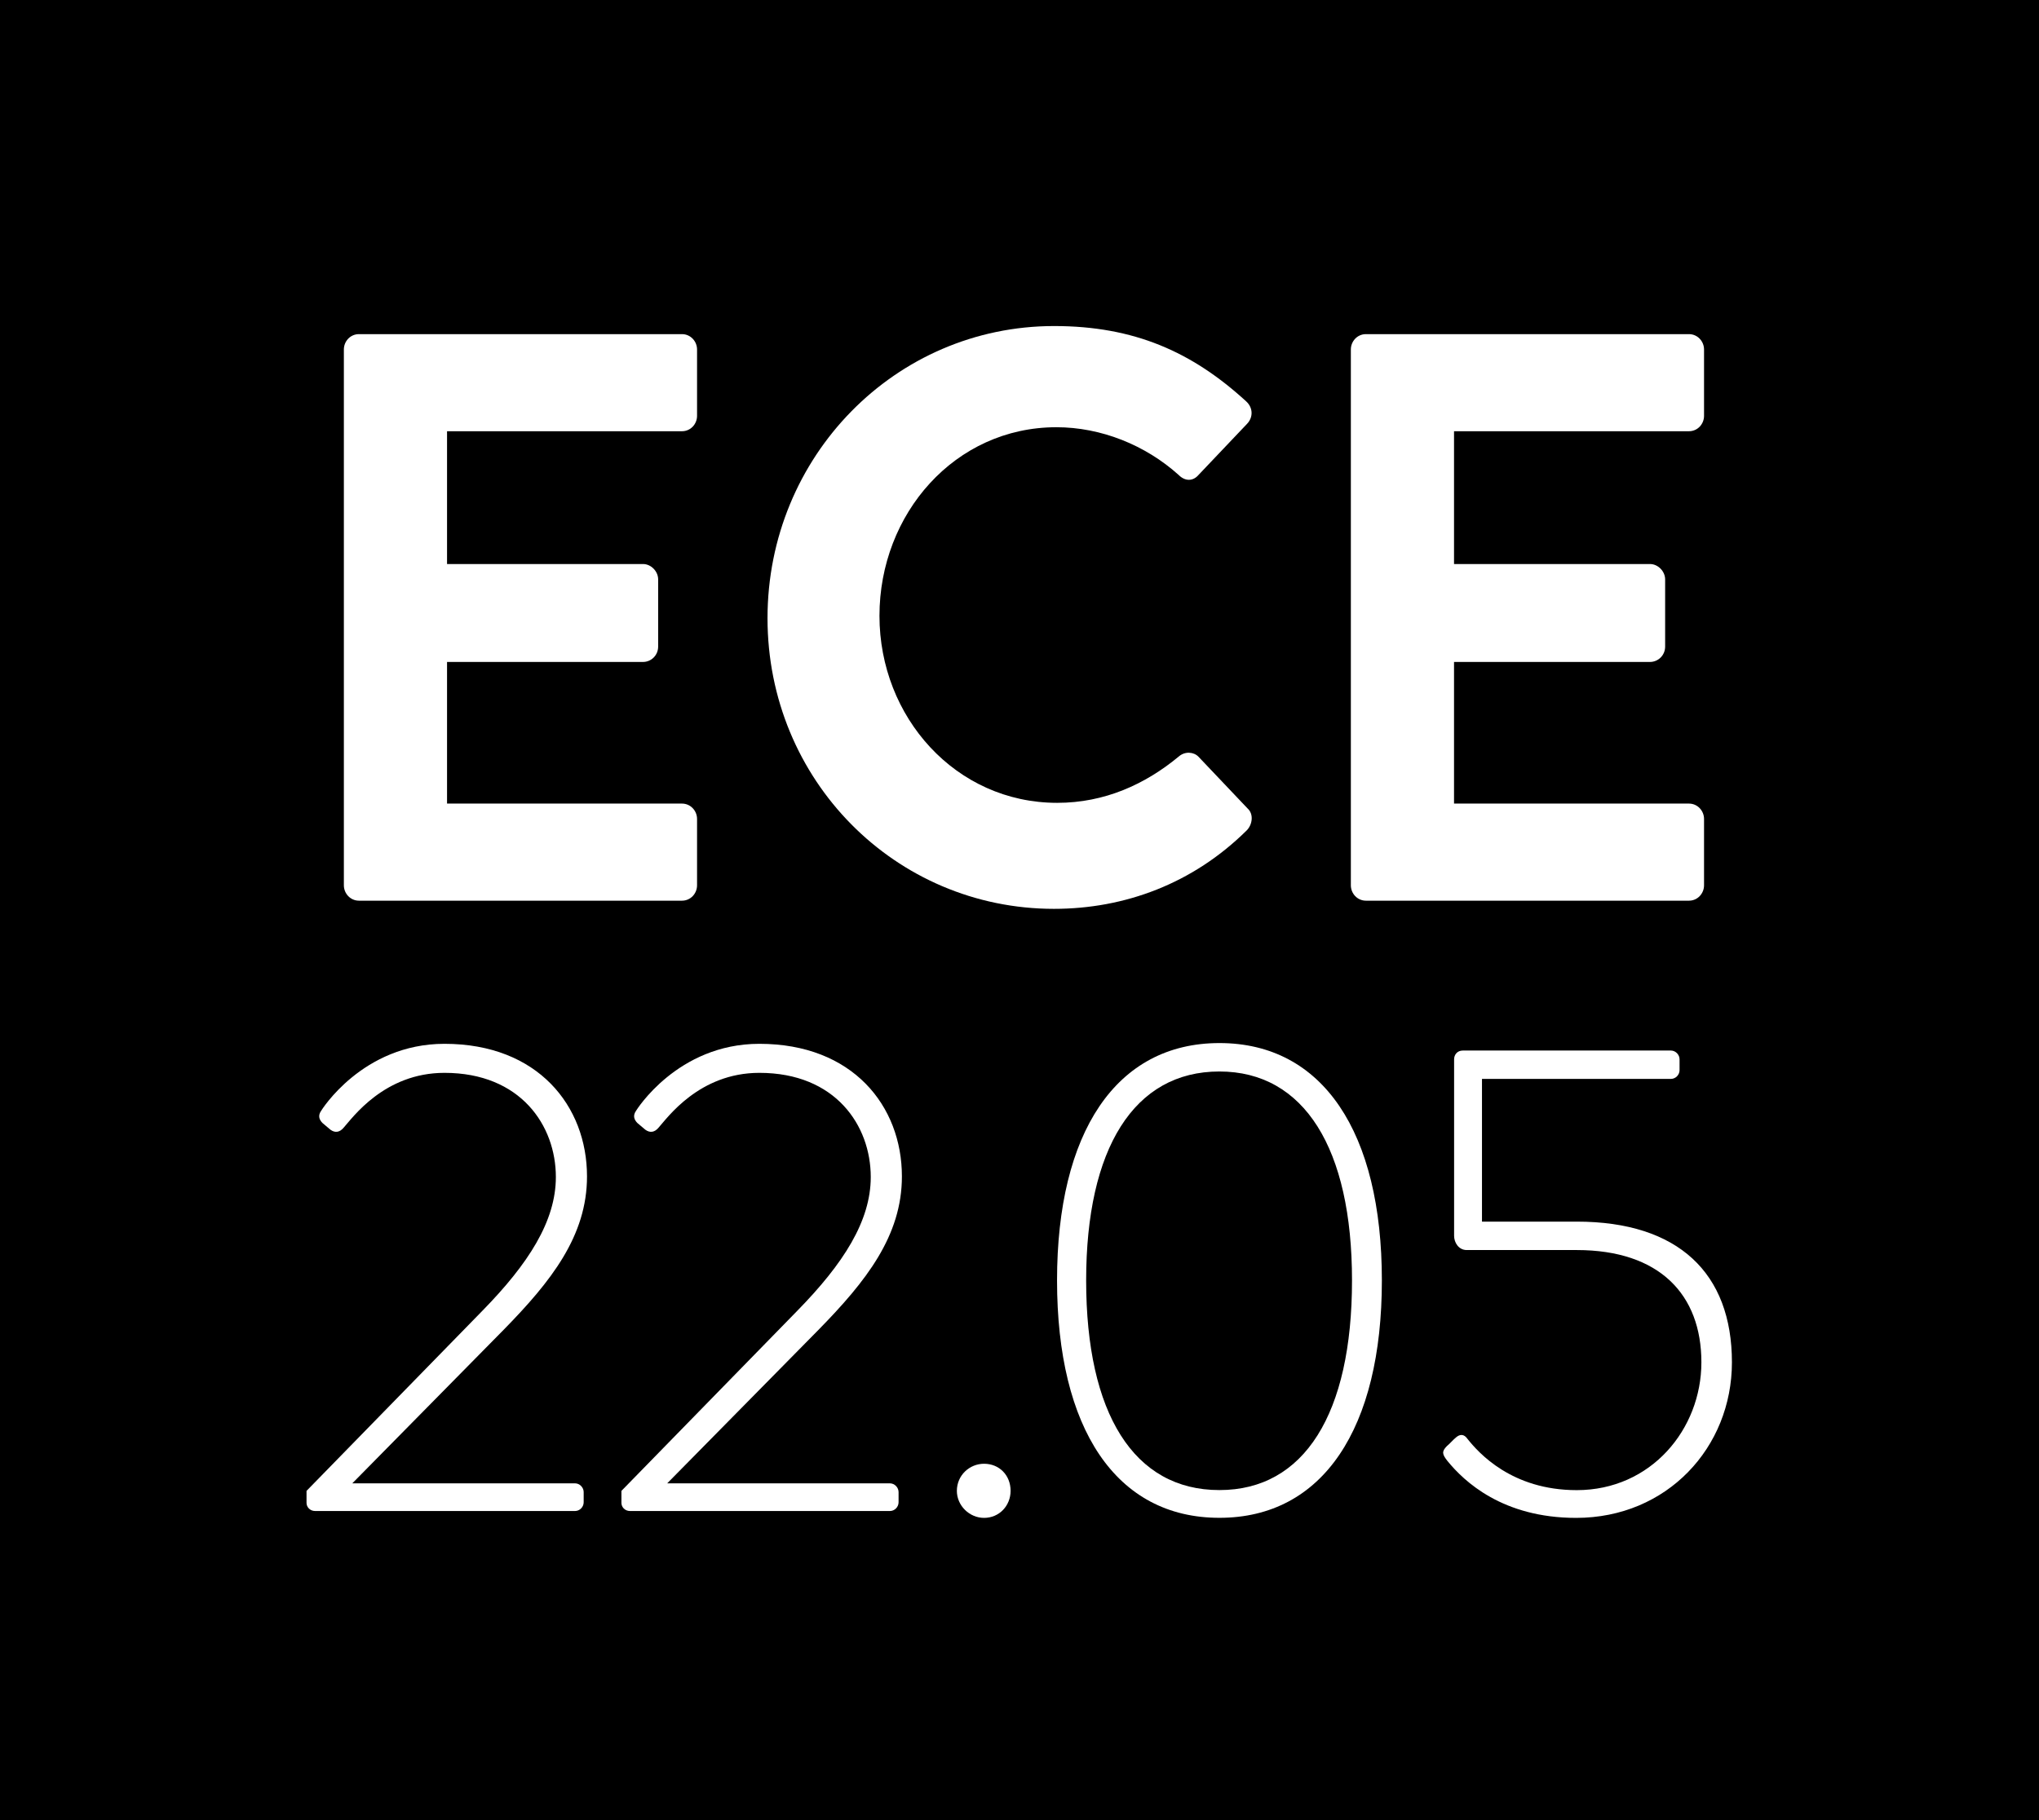
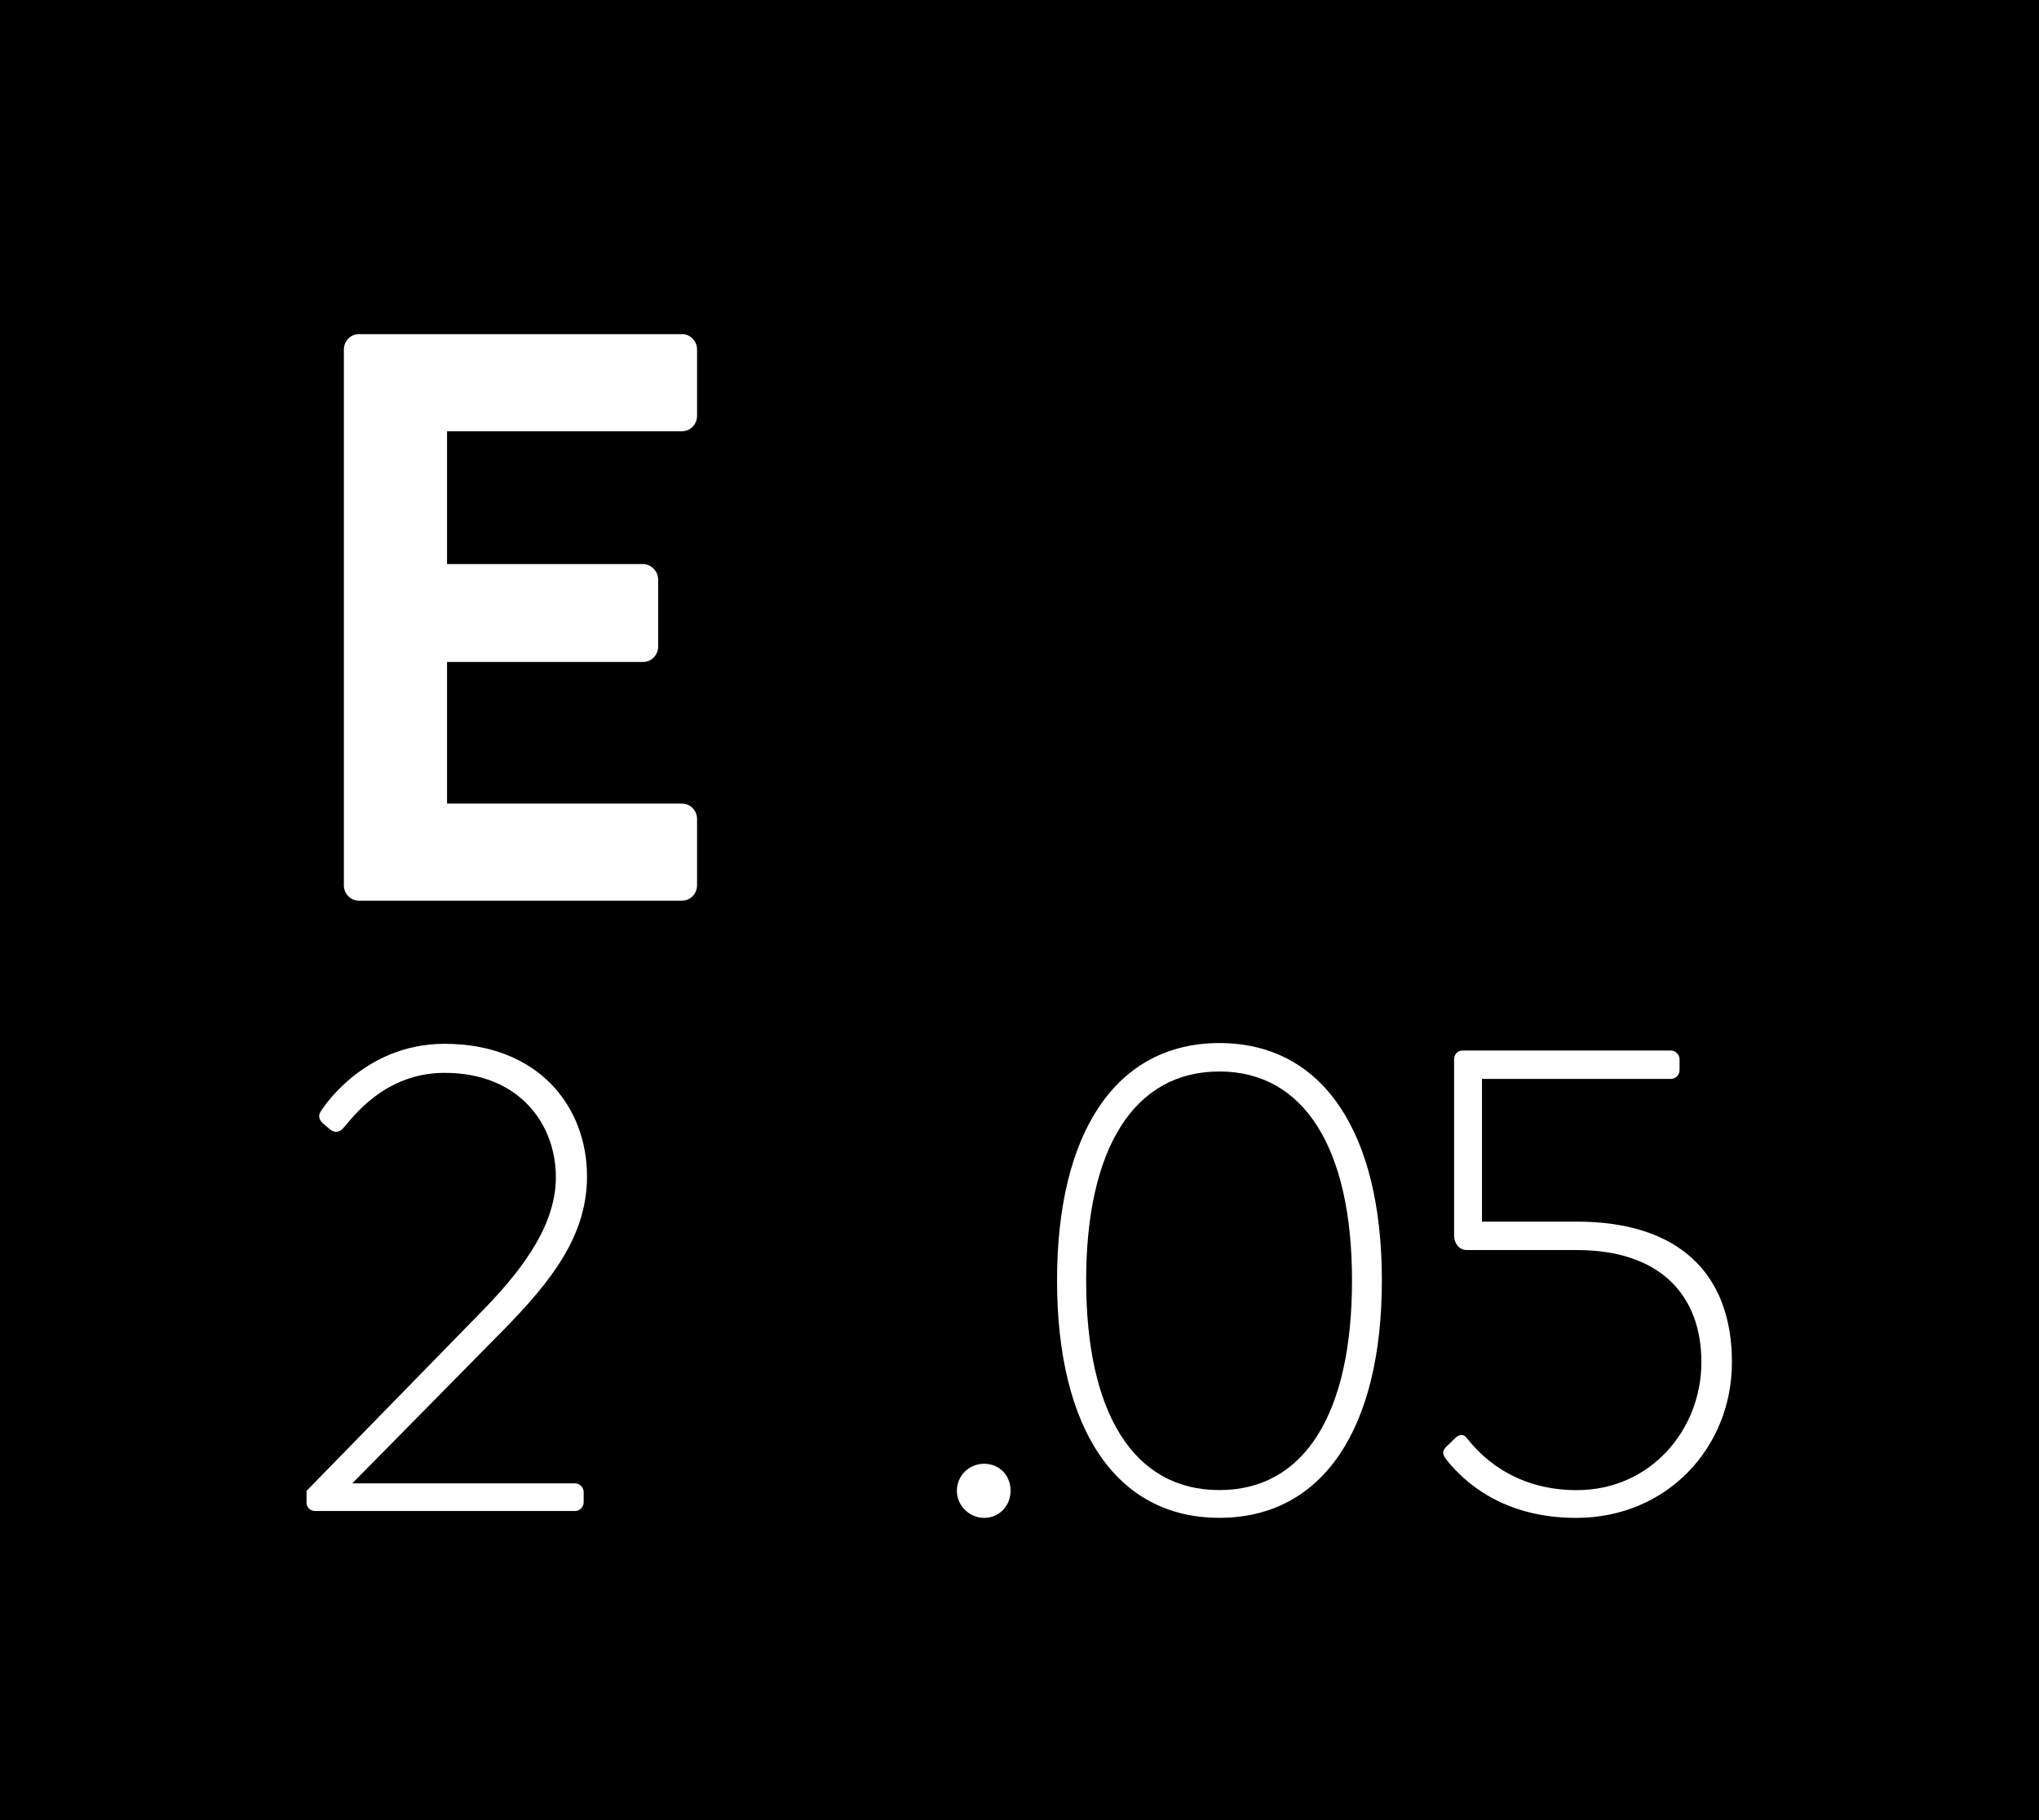
<svg xmlns="http://www.w3.org/2000/svg" version="1.1" id="ECE_22.05_1_" x="0px" y="0px" viewBox="0 0 2998 2677" style="enable-background:new 0 0 2998 2677;" xml:space="preserve">
  <style type="text/css">
	.st0{fill-rule:evenodd;clip-rule:evenodd;}
	.st1{fill:#FFFFFF;}
</style>
  <g id="Rectangle_1">
    <g>
      <rect class="st0" width="2998" height="2677" />
    </g>
  </g>
  <g id="_x32_2.05">
    <g>
      <path class="st1" d="M450.8,2192.5l258.3-264.6c68.2-69.6,108.2-132.3,108.2-196.9c0-75.6-51.7-153.2-163.8-153.2    c-88.7,0-135.5,66.6-148.2,80.6c-5.8,7-12.7,8-19.5,3l-11.7-9.9c-4.9-5-6.8-10.9-1.9-17.9c0,0,60.4-98.5,181.3-98.5    c137.4,0,209.6,91.5,209.6,195c0,87.5-52.6,154.2-122.8,225.8L518,2181.5h327.5c6.8,0,12.7,6,12.7,12.9v14.9    c0,7-5.8,12.9-12.7,12.9H463.4c-7.8,0-12.7-6-12.7-11.9V2192.5z" />
-       <path class="st1" d="M913.8,2192.5l258.3-264.6c68.2-69.6,108.2-132.3,108.2-196.9c0-75.6-51.7-153.2-163.8-153.2    c-88.7,0-135.5,66.6-148.2,80.6c-5.8,7-12.7,8-19.5,3l-11.7-9.9c-4.9-5-6.8-10.9-1.9-17.9c0,0,60.4-98.5,181.3-98.5    c137.4,0,209.6,91.5,209.6,195c0,87.5-52.6,154.2-122.8,225.8L981,2181.5h327.5c6.8,0,12.7,6,12.7,12.9v14.9    c0,7-5.8,12.9-12.7,12.9H926.4c-7.8,0-12.7-6-12.7-11.9V2192.5z" />
      <path class="st1" d="M1446.9,2152.7c22.4,0,39,16.9,39,39.8c0,21.9-16.6,39.8-39,39.8c-21.4,0-40-17.9-40-39.8    C1407,2169.6,1425.5,2152.7,1446.9,2152.7z" />
      <path class="st1" d="M1554.2,1883.1c0-217.8,86.8-349.1,238.8-349.1c152.1,0,238.8,131.3,238.8,349.1s-86.8,349.1-238.8,349.1    C1640.9,2232.3,1554.2,2101,1554.2,1883.1z M1987.9,1883.1c0-194-70.2-307.3-195-307.3c-125.7,0-195.9,113.4-195.9,307.3    c0,195.9,70.2,308.3,195.9,308.3C1917.8,2191.5,1987.9,2079.1,1987.9,1883.1z" />
      <path class="st1" d="M2127.3,2126.8c4.9-4,8.8-9,13.6-12.9c5.8-5,11.7-5,16.6,2c16.6,20.9,65.3,75.6,160.8,75.6    c109.2,0,183.3-89.5,183.3-188c0-99.5-61.4-165.1-183.3-165.1h-161.8c-11.7,0-18.5-10.9-18.5-20.9v-259.6c0-7,4.9-12.9,12.7-12.9    h306.1c6.8,0,12.7,6,12.7,12.9v15.9c0,7-5.8,12.9-12.7,12.9H2179v209.9h139.4c149.1,0,228.1,75.6,228.1,206.9    c0,125.3-95.5,228.8-229.1,228.8c-108.2,0-164.7-53.7-189.1-83.6C2120.5,2138.8,2119.5,2134.8,2127.3,2126.8z" />
    </g>
  </g>
  <g id="ECE">
    <g>
      <path class="st1" d="M505.6,514c0-11.9,9.3-22.6,22.2-22.6h474.9c12.8,0,22.2,10.7,22.2,22.6v97.6c0,11.9-9.3,22.6-22.2,22.6    H657.3v195.3h288.2c11.7,0,22.2,10.7,22.2,22.6v98.8c0,13.1-10.5,22.6-22.2,22.6H657.3v208.3h345.4c12.8,0,22.2,10.7,22.2,22.6    v97.6c0,11.9-9.3,22.6-22.2,22.6H527.8c-12.8,0-22.2-10.7-22.2-22.6V514z" />
-       <path class="st1" d="M1549.9,479.5c117.8,0,203,38.1,282.3,110.7c10.5,9.5,10.5,23.8,1.2,33.3l-71.2,75c-8.2,9.5-19.8,9.5-29.2,0    c-49-44.1-114.3-70.2-179.7-70.2c-149.3,0-260.2,127.4-260.2,277.4c0,148.8,112,275,261.3,275c70,0,129.5-27.4,178.5-67.9    c9.3-8.3,22.2-7.1,29.2,0l72.3,76.2c9.3,8.3,7,23.8-1.2,32.1c-79.3,78.6-179.7,115.5-283.5,115.5    c-233.3,0-421.2-189.3-421.2-427.4S1316.5,479.5,1549.9,479.5z" />
-       <path class="st1" d="M1986.2,514c0-11.9,9.3-22.6,22.2-22.6h474.9c12.8,0,22.2,10.7,22.2,22.6v97.6c0,11.9-9.3,22.6-22.2,22.6    h-345.4v195.3h288.2c11.7,0,22.2,10.7,22.2,22.6v98.8c0,13.1-10.5,22.6-22.2,22.6h-288.2v208.3h345.4c12.8,0,22.2,10.7,22.2,22.6    v97.6c0,11.9-9.3,22.6-22.2,22.6h-474.9c-12.8,0-22.2-10.7-22.2-22.6V514z" />
    </g>
  </g>
</svg>